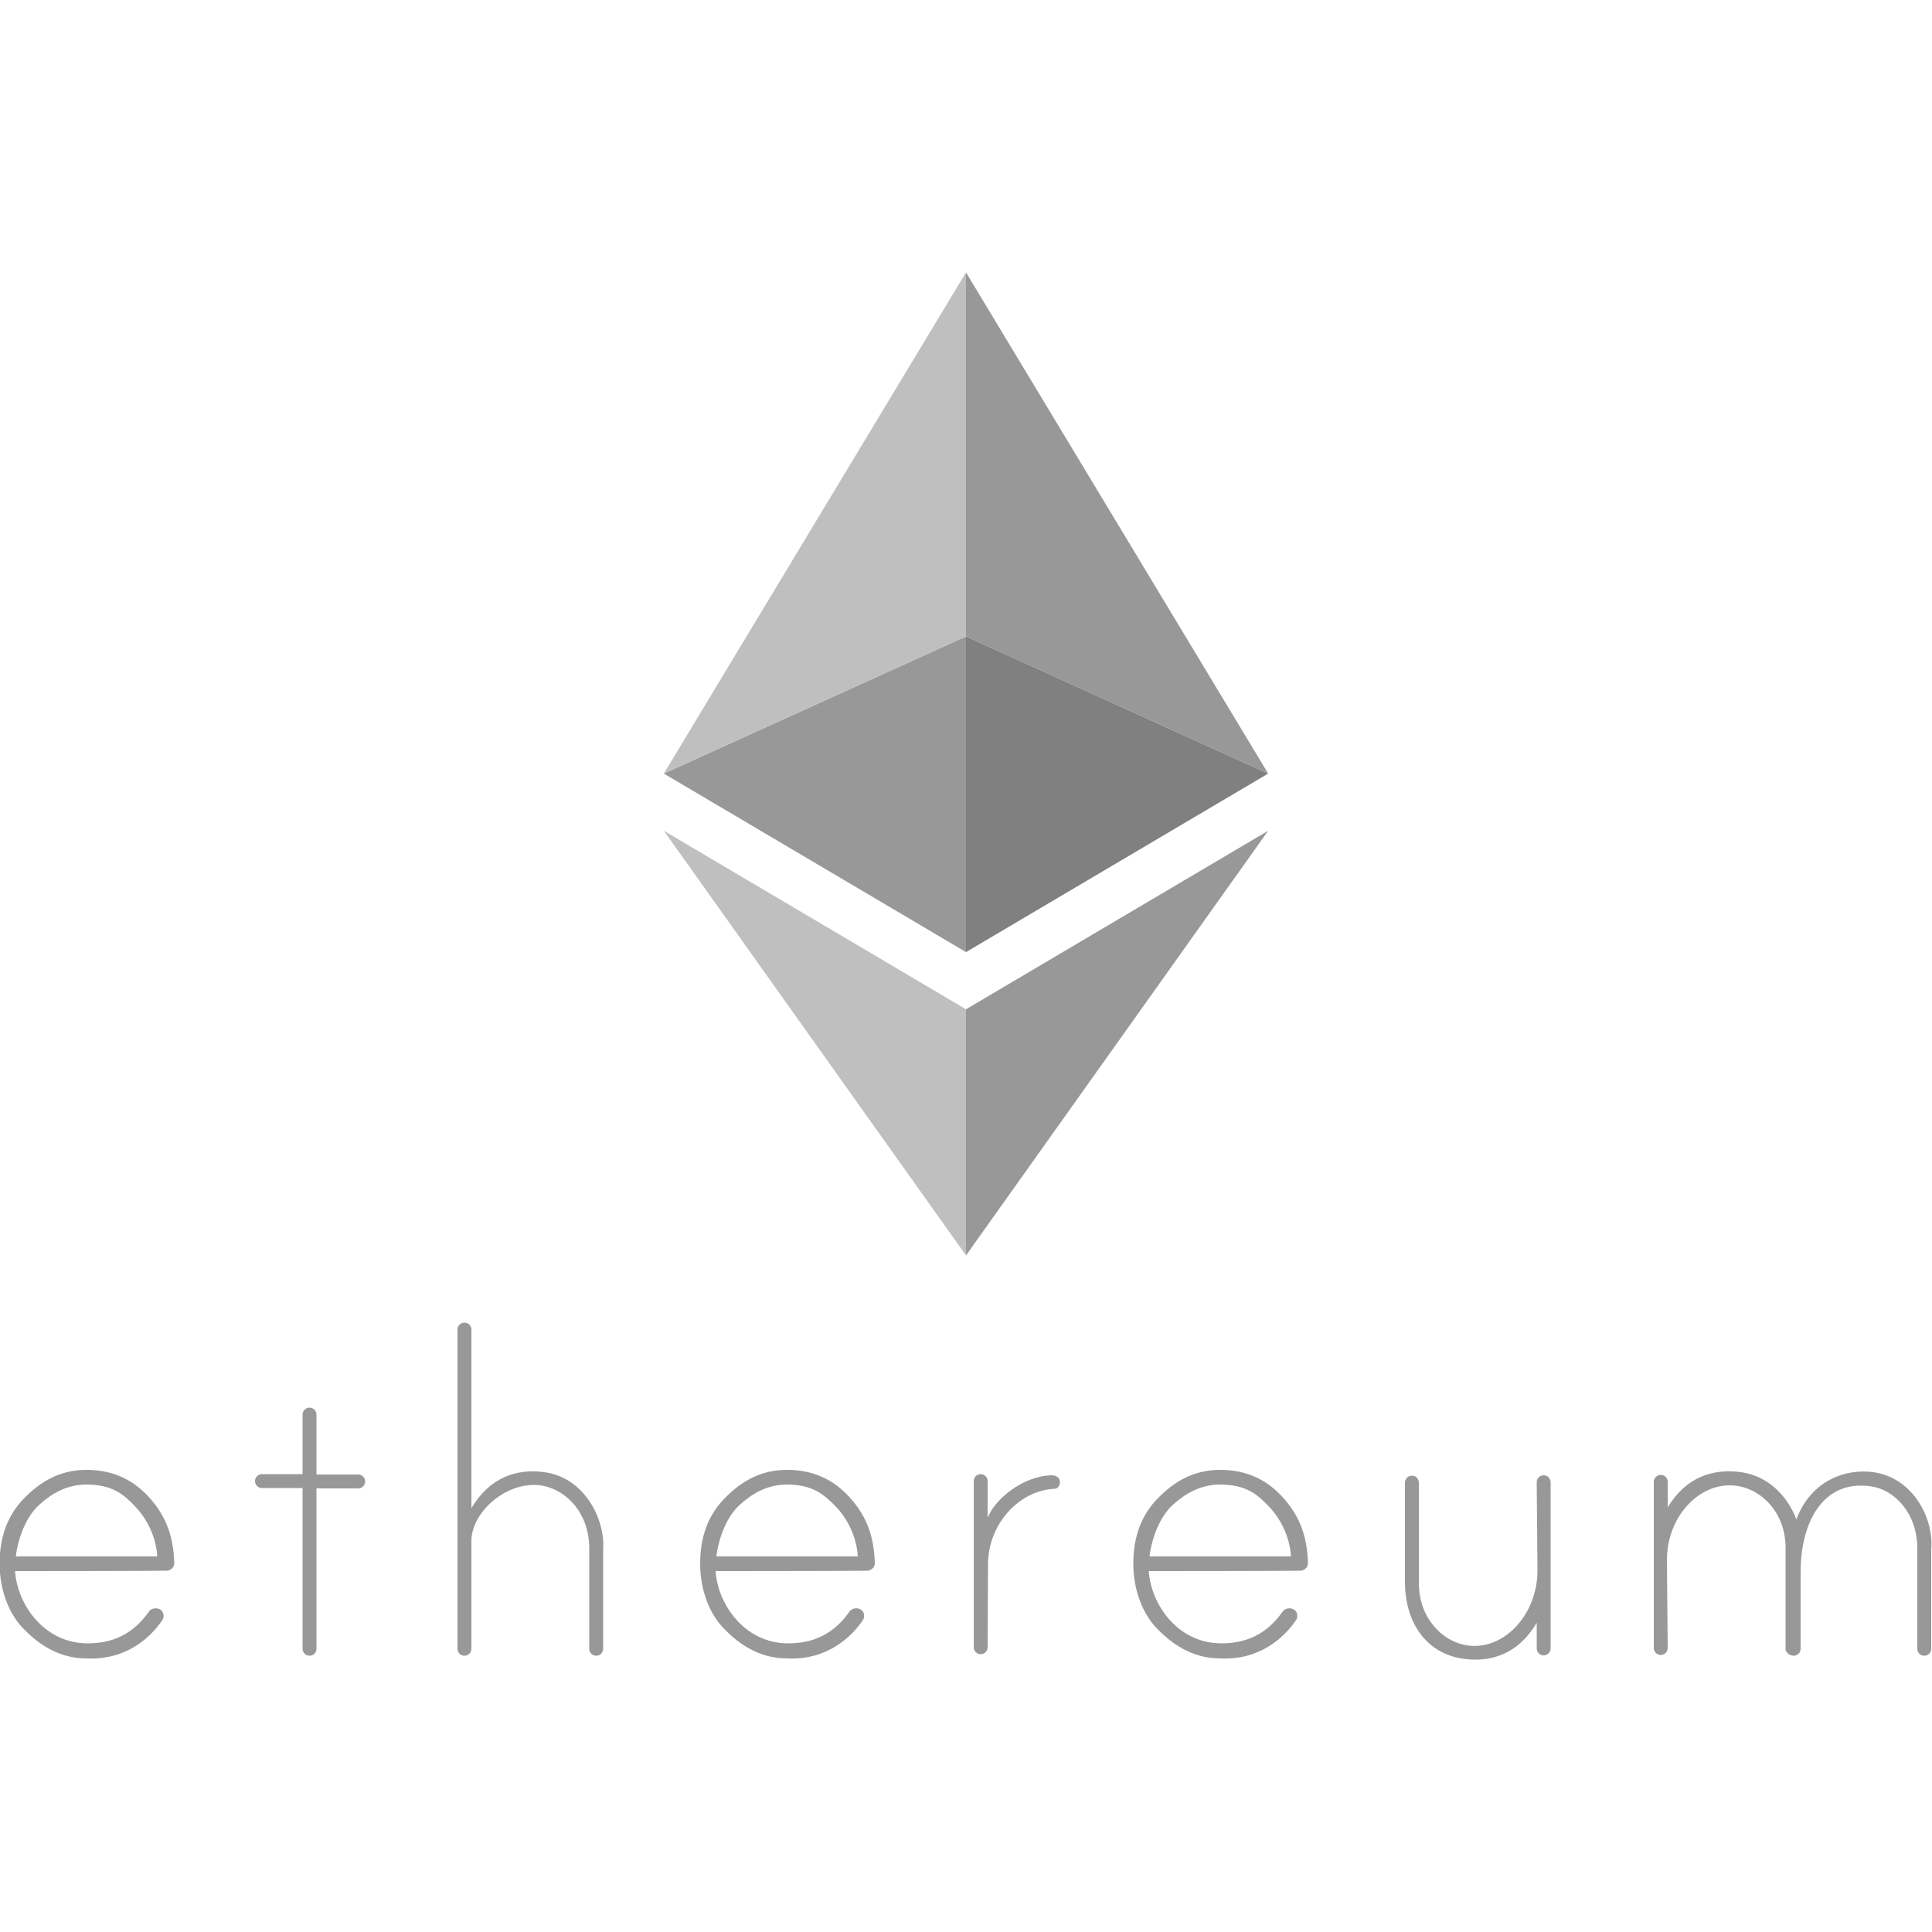
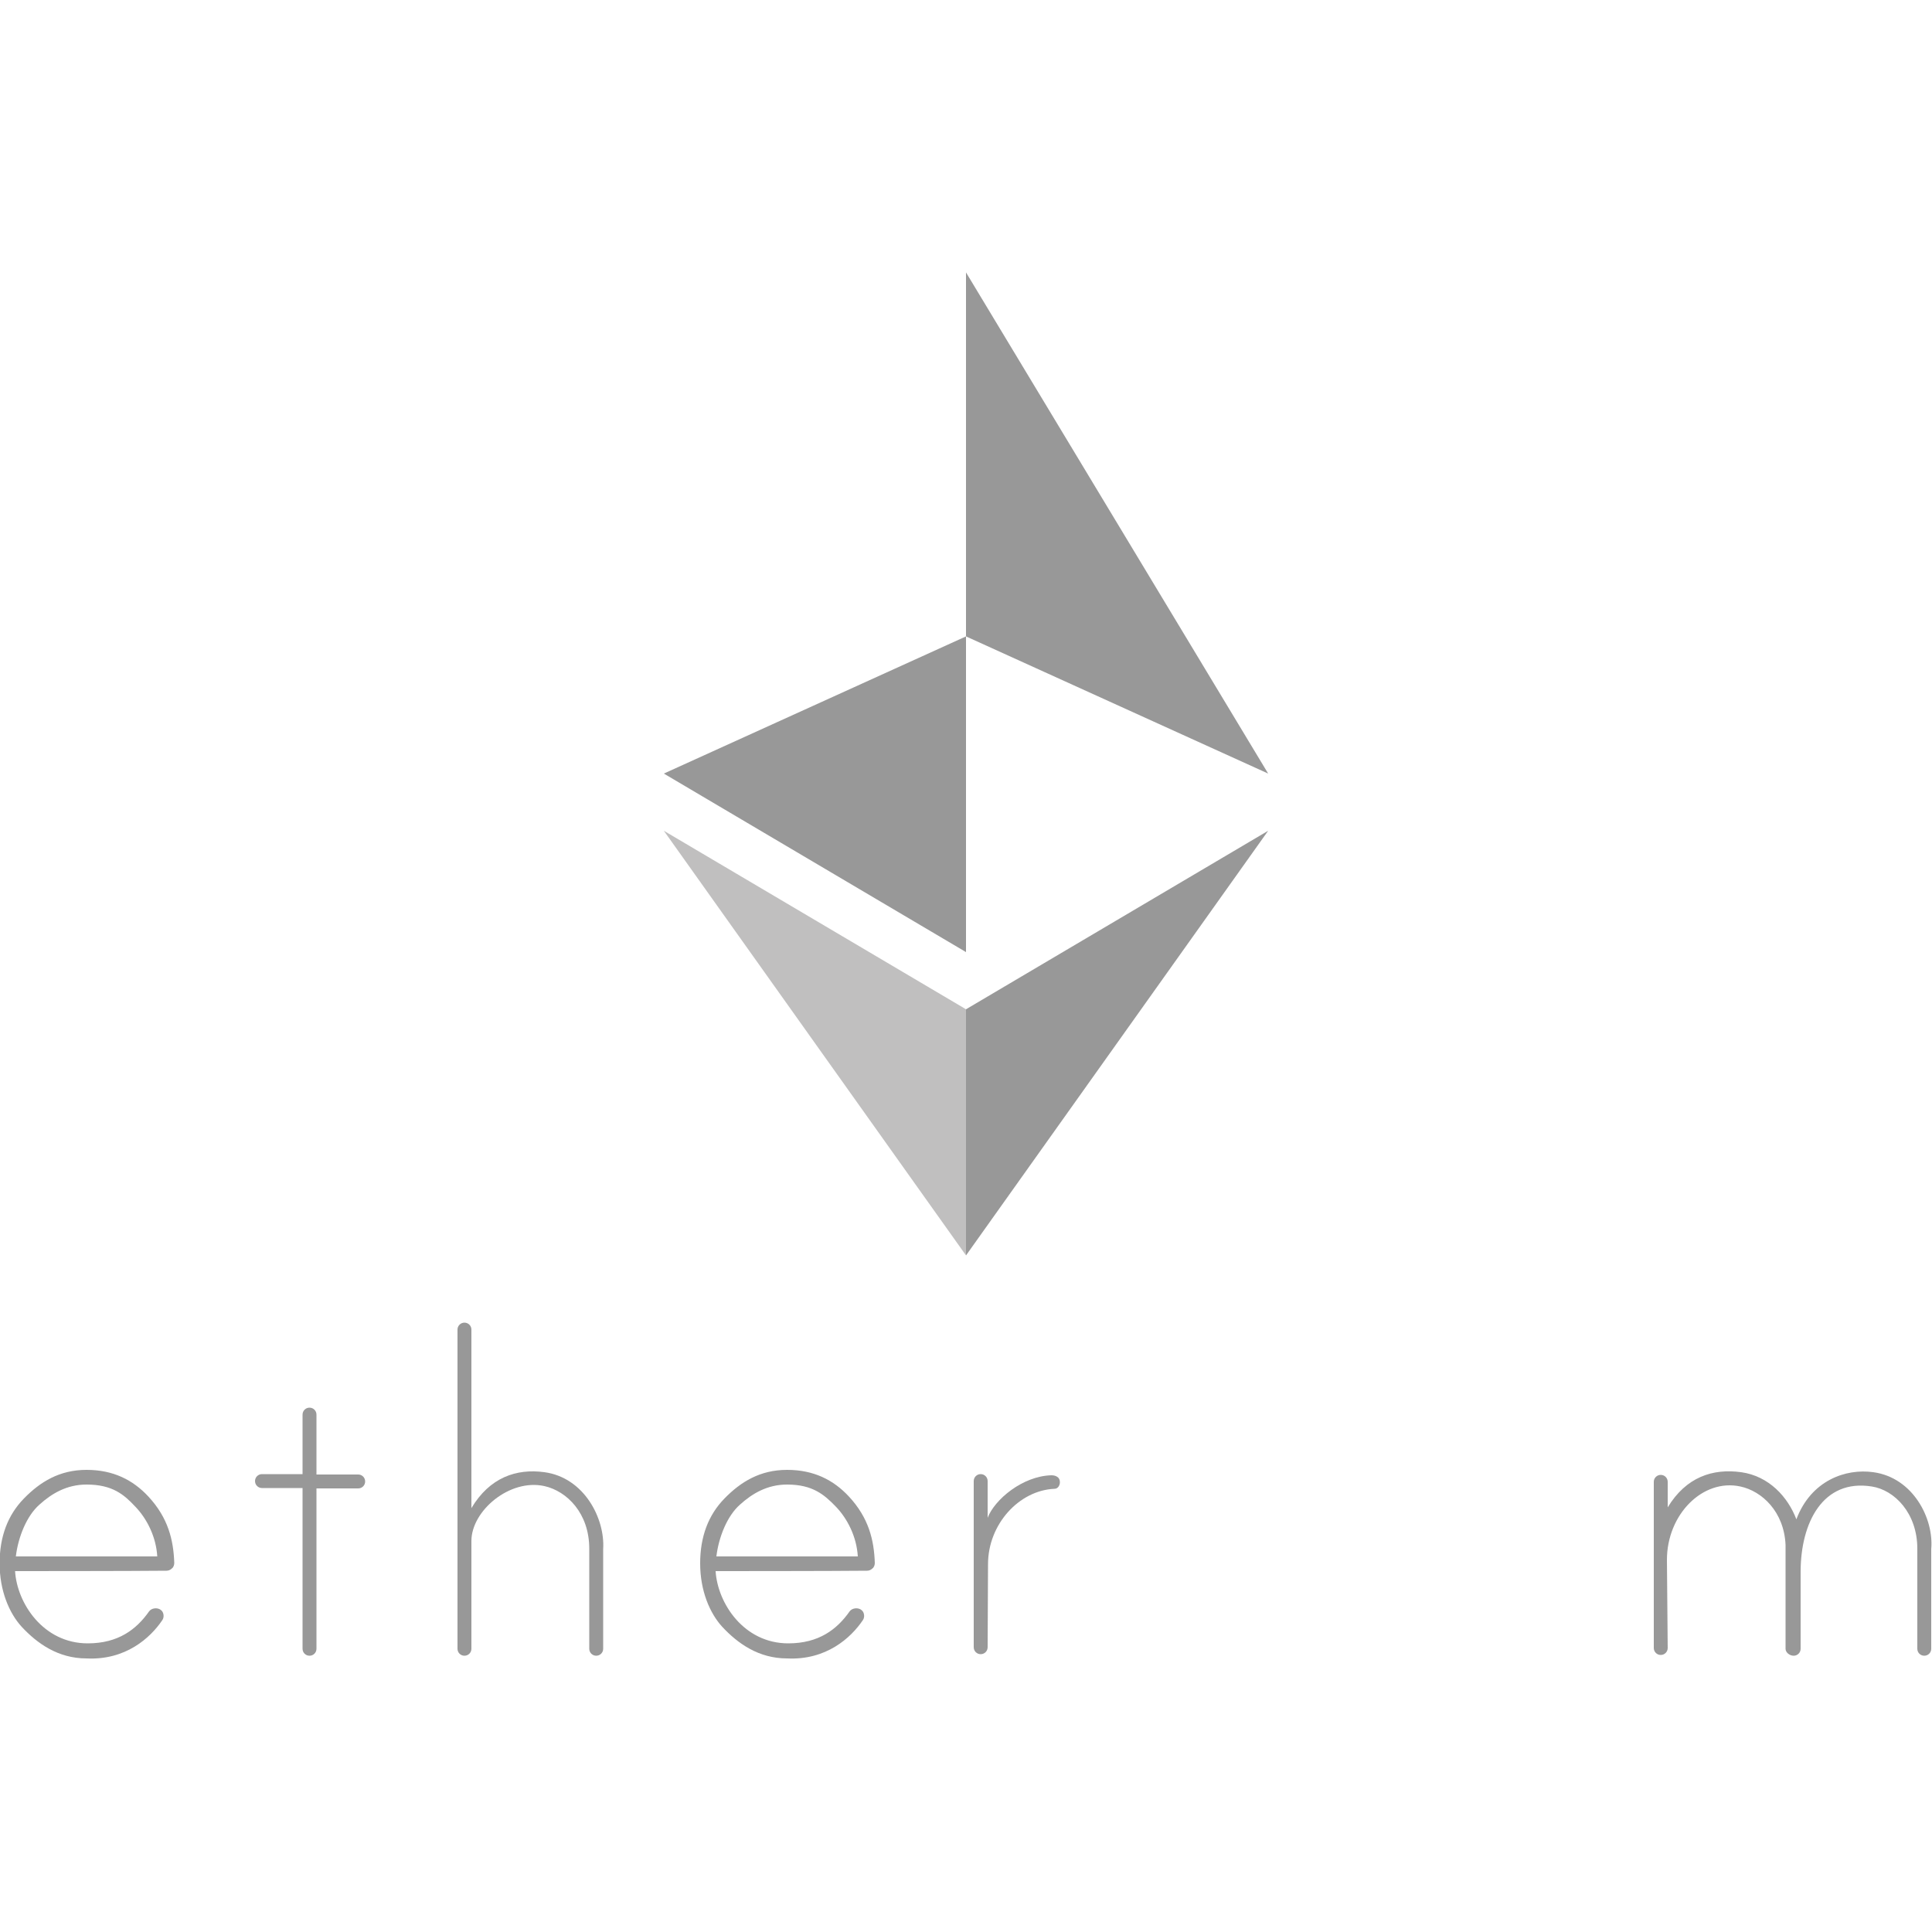
<svg xmlns="http://www.w3.org/2000/svg" version="1.1" id="Layer_2" x="0px" y="0px" viewBox="0 0 500 500" style="enable-background:new 0 0 500 500;" xml:space="preserve">
  <style type="text/css">
	.st0{fill:#989898;}
	.st1{fill:#808080;}
	.st2{fill:#C0BFBF;}
</style>
  <g>
    <polygon class="st0" points="250,261.2 250,324.9 328.2,215  " />
-     <polygon class="st1" points="250,164.7 250,246.4 328.2,200.2  " />
    <polygon class="st0" points="250,70.5 250,164.7 328.2,200.2  " />
    <polygon class="st2" points="250,261.2 250,324.9 171.8,215  " />
    <polygon class="st0" points="250,164.7 250,246.4 171.8,200.2  " />
-     <polygon class="st2" points="250,70.5 250,164.7 171.8,200.2  " />
    <g>
      <g>
        <path class="st0" d="M3.9,406.6c0.5,8.3,7.3,18.7,18.8,18.7c7.9,0,12.6-3.6,15.9-8.3c0.6-0.8,1.9-1,2.8-0.5l0,0     c0.5,0.3,0.8,0.7,0.9,1.3c0.1,0.5,0,1.1-0.3,1.5c-3.1,4.6-9.5,10.4-19.6,9.9c-7.4,0-12.8-3.9-16.8-8.2c-3.2-3.5-5.7-9.3-5.7-16.4     c0-6.9,2.1-12.5,6.3-16.8c4.2-4.3,9.2-7.4,16.2-7.4c6.9,0,12,2.6,16,6.9c5.1,5.5,6.5,11.2,6.7,17.2c0,0.5-0.2,1.1-0.6,1.4     c-0.4,0.4-0.9,0.6-1.4,0.6C34.2,406.6,3.9,406.6,3.9,406.6z M22.4,384.2c-5.1,0-9,2.3-12.2,5.2c-3.3,2.9-5.5,8.4-6.1,13.4h36.6     c-0.3-5.1-2.7-9.8-5.7-12.9C32.1,386.8,29.1,384.2,22.4,384.2z" />
        <path class="st0" d="M185.2,406.6c0.5,8.3,7.3,18.7,18.8,18.7c7.9,0,12.6-3.6,15.9-8.3c0.6-0.8,1.9-1,2.8-0.5l0,0     c0.5,0.3,0.8,0.7,0.9,1.3c0.1,0.5,0,1.1-0.3,1.5c-3.1,4.6-9.5,10.4-19.6,9.9c-7.4,0-12.8-3.9-16.8-8.2c-3.2-3.5-5.7-9.3-5.7-16.4     c0-6.9,2.1-12.5,6.3-16.8c4.2-4.3,9.2-7.4,16.2-7.4c6.9,0,12,2.6,16,6.9c5.1,5.5,6.5,11.2,6.7,17.2c0,0.5-0.2,1.1-0.6,1.4     c-0.4,0.4-0.9,0.6-1.4,0.6C215.5,406.6,185.2,406.6,185.2,406.6z M203.7,384.2c-5.1,0-9,2.3-12.2,5.2c-3.3,2.9-5.5,8.4-6.1,13.4     h36.6c-0.3-5.1-2.7-9.8-5.7-12.9C213.3,386.8,210.3,384.2,203.7,384.2z" />
-         <path class="st0" d="M297.3,406.6c0.5,8.3,7.3,18.7,18.8,18.7c7.9,0,12.6-3.6,15.9-8.3c0.6-0.8,1.9-1,2.8-0.5l0,0     c0.5,0.3,0.8,0.7,0.9,1.3c0.1,0.5,0,1.1-0.3,1.5c-3.1,4.6-9.5,10.4-19.6,9.9c-7.4,0-12.8-3.9-16.8-8.2c-3.2-3.5-5.7-9.3-5.7-16.4     c0-6.9,2.1-12.5,6.3-16.8c4.2-4.3,9.2-7.4,16.2-7.4c6.9,0,12,2.6,16,6.9c5.1,5.5,6.5,11.2,6.7,17.2c0,0.5-0.2,1.1-0.6,1.4     c-0.4,0.4-0.9,0.6-1.4,0.6C327.6,406.6,297.3,406.6,297.3,406.6z M315.8,384.2c-5.1,0-9,2.3-12.2,5.2c-3.3,2.9-5.5,8.4-6.1,13.4     h36.6c-0.3-5.1-2.7-9.8-5.7-12.9C325.5,386.8,322.5,384.2,315.8,384.2z" />
        <path class="st0" d="M81.9,385.1v41.6c0,1-0.8,1.8-1.8,1.8h0c-1,0-1.8-0.8-1.8-1.8v-41.6H67.8c-1,0-1.8-0.8-1.8-1.8     c0-1,0.8-1.8,1.8-1.8h10.5v-15.4c0-1,0.8-1.8,1.8-1.8h0c1,0,1.8,0.8,1.8,1.8v15.5h10.8c1,0,1.8,0.8,1.8,1.8c0,1-0.8,1.8-1.8,1.8     H81.9z" />
        <path class="st0" d="M140.9,381c-7.3-1-14.2,1.4-18.9,9.3v-46.2c0-1-0.8-1.8-1.8-1.8h0c-1,0-1.8,0.8-1.8,1.8v82.6     c0,1,0.8,1.8,1.8,1.8h0c1,0,1.8-0.8,1.8-1.8v-27.9c0-7.8,9.9-16.2,18.9-14.2c5.8,1.3,11.6,7,11.6,16.2v25.9c0,1,0.8,1.8,1.8,1.8     h0c1,0,1.8-0.8,1.8-1.8v-25.8C156.6,393,151.2,382.4,140.9,381z" />
-         <path class="st0" d="M378.8,429.3c7.3,1,14.2-1.4,18.9-9.3v6.6c0,1,0.8,1.8,1.8,1.8h0c1,0,1.8-0.8,1.8-1.8v-43     c0-1-0.8-1.8-1.8-1.8h0c-1,0-1.8,0.8-1.8,1.8l0.2,22.8c0,11.8-9.2,21.3-18.9,19.3c-5.8-1.2-11.8-6.9-11.8-16.1v-25.9     c0-1-0.8-1.8-1.8-1.8h0c-1,0-1.8,0.8-1.8,1.8v25.8C363.6,419.1,368.5,427.9,378.8,429.3z" />
        <path class="st0" d="M484.8,381c-7.1-1-16.1,2.1-19.9,12.2c-2.2-5.8-7.1-11.2-14.3-12.2c-7.3-1-14.2,1.2-19,9.1v-6.6     c0-1-0.8-1.8-1.8-1.8h0c-1,0-1.8,0.8-1.8,1.8v43c0,1,0.8,1.8,1.8,1.8h0c1,0,1.8-0.8,1.8-1.8l-0.2-22.8c0-11.8,9.3-21.1,19-19     c5.6,1.2,11.3,6.5,11.7,15.1v26.7c0,0.1,0,0.1,0,0.2v0c0,1,1.1,1.8,2.1,1.8h0c1,0,1.8-0.8,1.8-1.8v-6.2c0-4.1,0-9.5,0-13.7     c0-12.8,5.8-24.1,18.4-22.1c5.9,0.9,11.8,6.9,11.8,16.1v25.9c0,1,0.8,1.8,1.8,1.8h0c1,0,1.8-0.8,1.8-1.8v-25.8     C500.5,393,495.1,382.4,484.8,381z" />
        <path class="st0" d="M274.3,383.6c0-0.6-0.2-1.1-0.7-1.4c-0.4-0.3-1-0.4-1.5-0.4c-7.5,0.2-14.7,6.3-16.5,11v-9.5     c0-1-0.8-1.8-1.8-1.8h0c-1,0-1.8,0.8-1.8,1.8v43c0,1,0.8,1.8,1.8,1.8h0c1,0,1.8-0.8,1.8-1.8l0.1-21.5c0-10.3,8-19.1,17.2-19.5     C273.8,385.3,274.3,384.4,274.3,383.6L274.3,383.6z" />
      </g>
    </g>
  </g>
</svg>